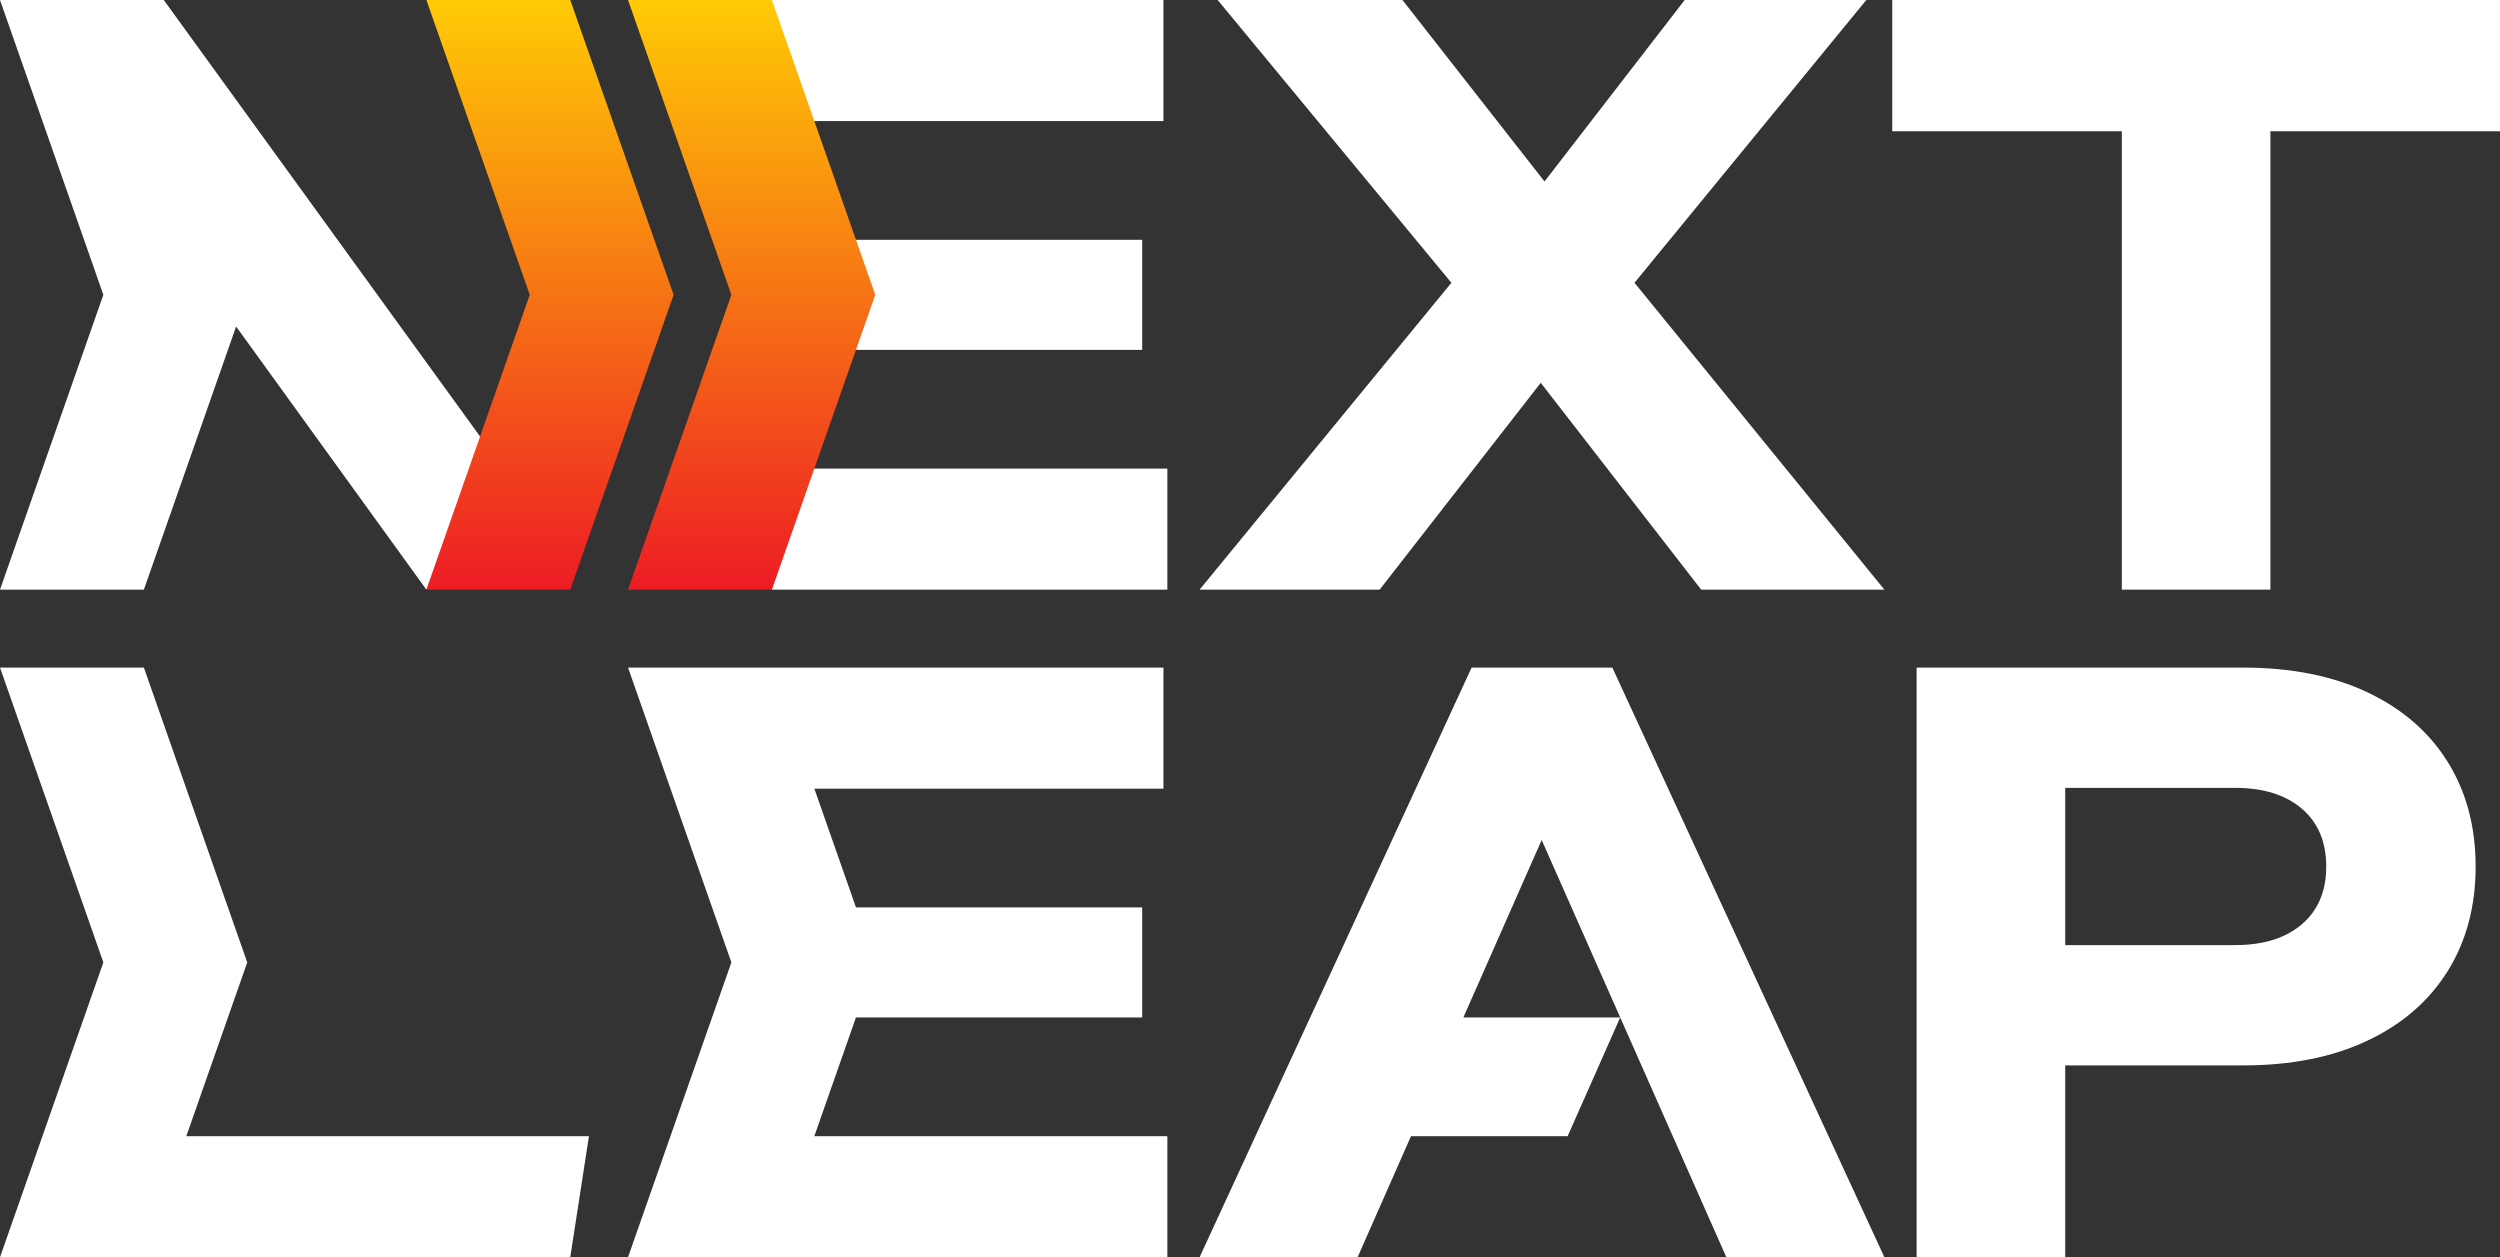
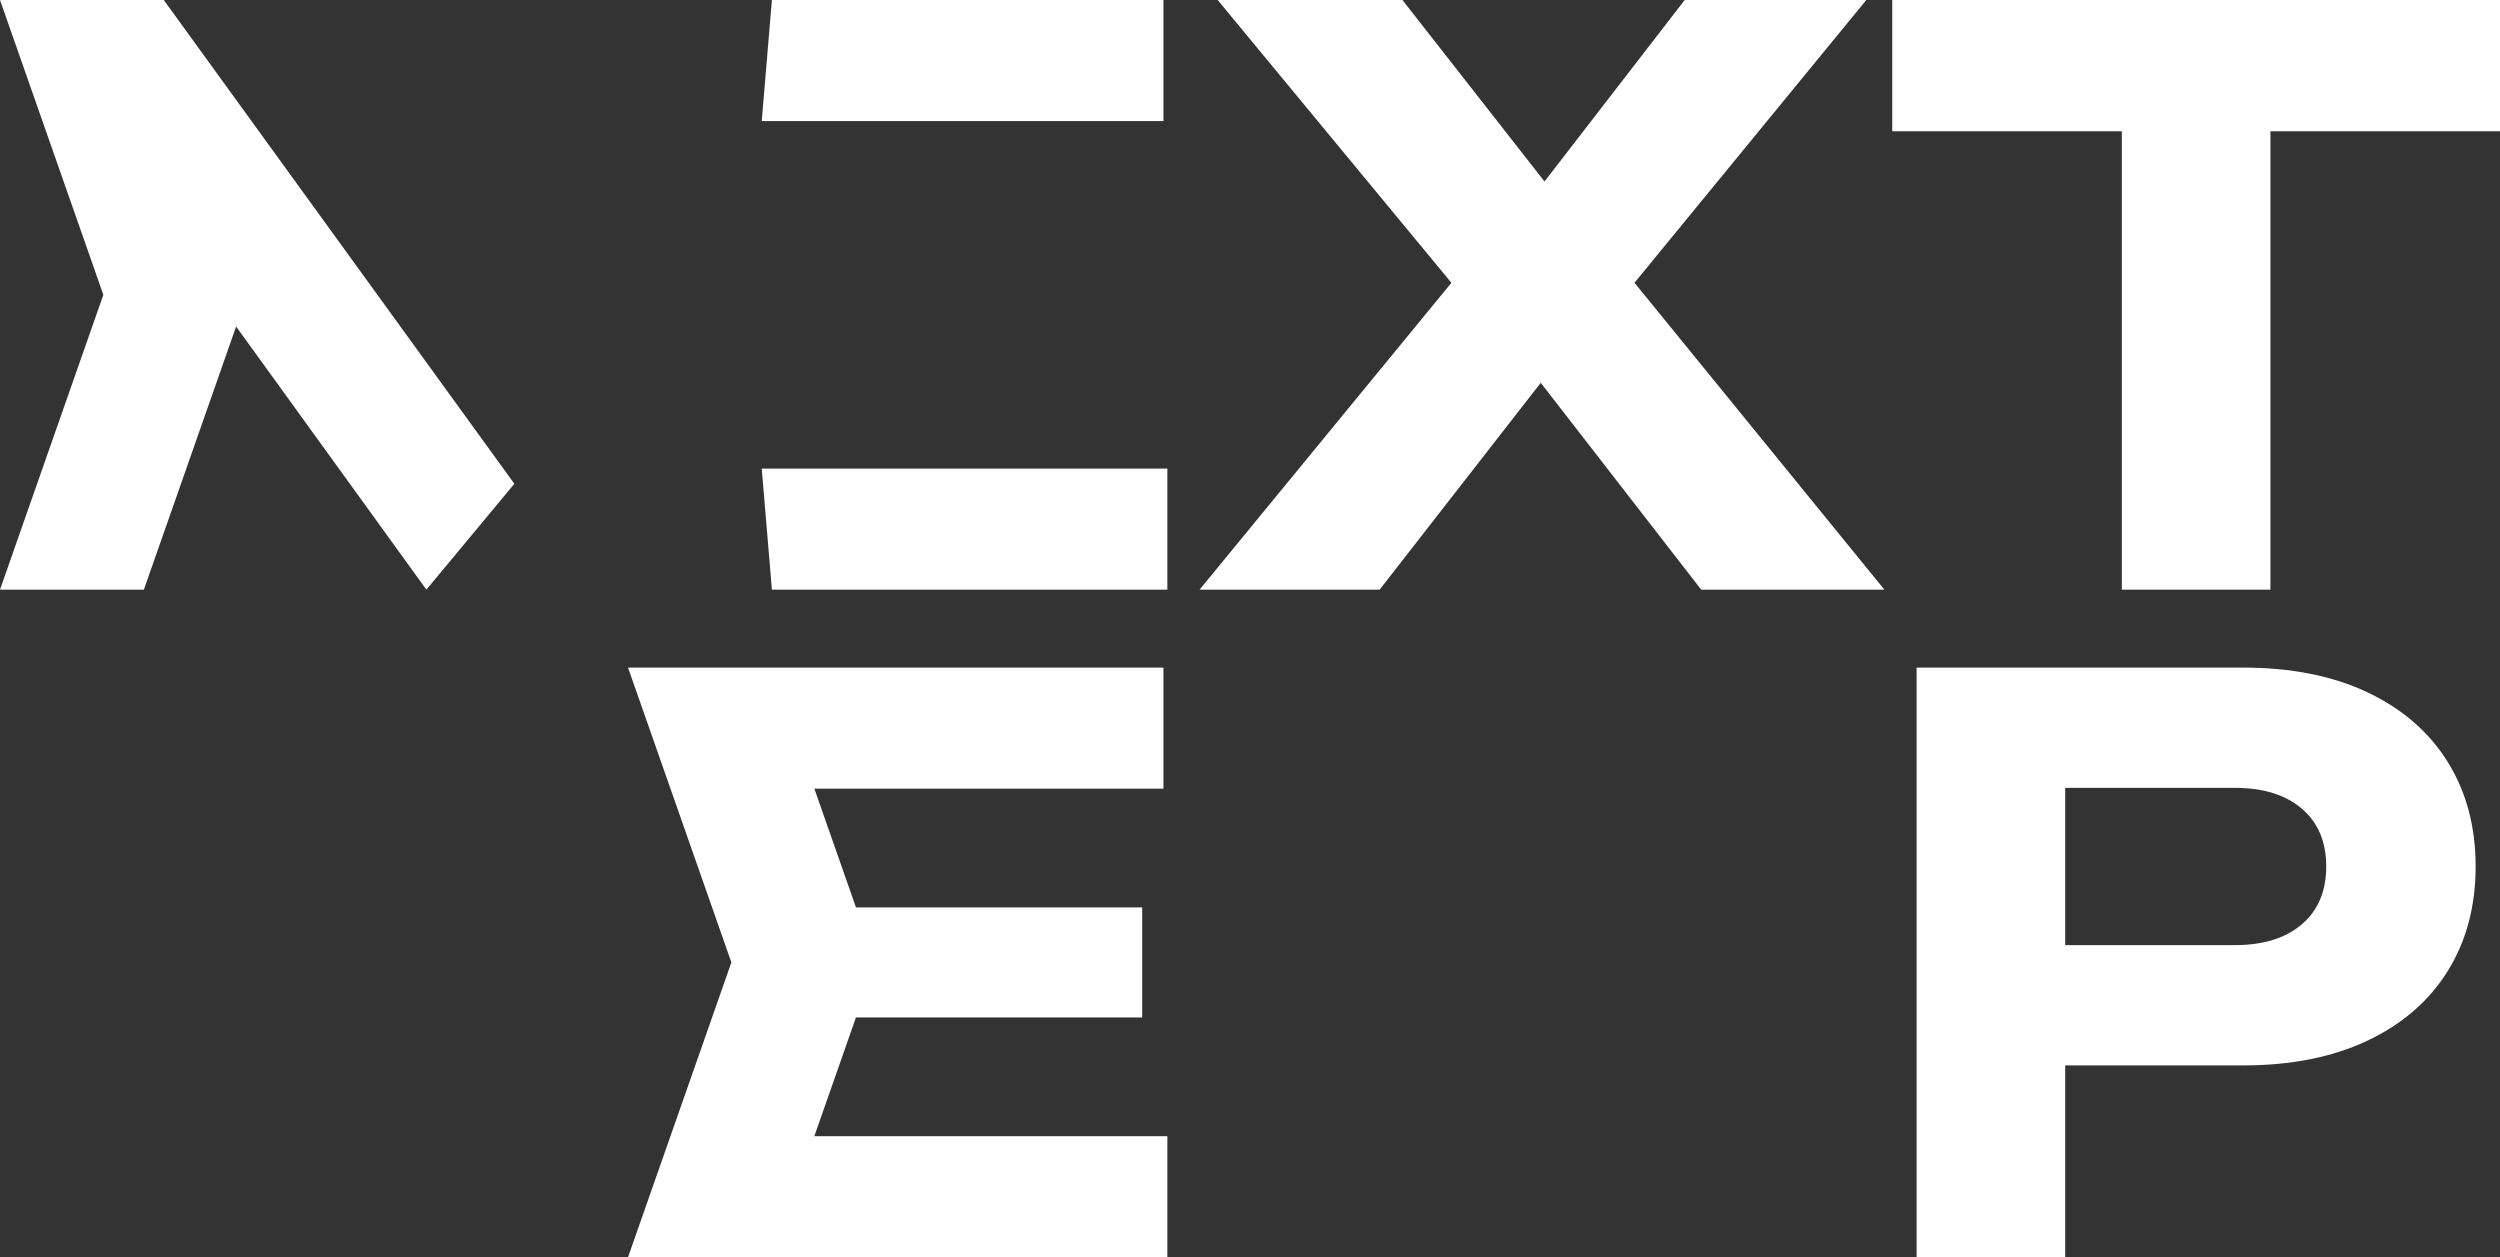
<svg xmlns="http://www.w3.org/2000/svg" xmlns:xlink="http://www.w3.org/1999/xlink" id="a" data-name="Layer 1" width="297mm" height="149.359mm" viewBox="0 0 841.89 423.38">
  <rect x="0" y="0" width="841.89" height="423.38" fill="#333333" stroke="none" />
  <defs>
    <linearGradient id="b" x1="185.217" y1="-.395" x2="185.217" y2="198.643" gradientUnits="userSpaceOnUse">
      <stop offset="0" stop-color="#ffcb05" />
      <stop offset="1" stop-color="#ed1c24" />
    </linearGradient>
    <linearGradient id="c" x1="253.118" x2="253.118" y2="198.643" xlink:href="#b" />
  </defs>
  <g>
    <polygon points="391.794 0 259.942 0 256.523 40.769 391.794 40.769 391.794 0" fill="#fff" />
    <polygon points="259.942 198.566 393.114 198.566 393.114 157.797 256.522 157.797 259.942 198.566" fill="#fff" />
-     <polygon points="384.643 117.816 384.643 80.75 262.708 80.75 265.573 99.278 262.707 117.816 384.643 117.816" fill="#fff" />
    <polygon points="628.49 0 567.331 0 520.122 61.118 472.278 0 410.056 0 488.769 95.233 403.969 198.566 464.605 198.566 518.855 128.914 572.886 198.566 634.577 198.566 550.425 95.226 628.49 0" fill="#fff" />
-     <polygon points="495.574 224.813 441.221 342.63 441.216 342.63 422.763 382.611 422.777 382.611 403.969 423.38 457.179 423.38 475.165 382.611 527.915 382.611 545.616 342.63 492.803 342.63 519.167 282.872 581.357 423.38 634.577 423.38 542.962 224.813 495.574 224.813" fill="#fff" />
    <path d="M797.274,233.152c-11.738-5.565-25.727-8.338-41.966-8.338h-109.877v198.566h50.038v-64.597h59.839c16.239,0,30.228-2.783,41.966-8.348,11.738-5.556,20.741-13.371,27.009-23.428,6.258-10.057,9.402-21.795,9.402-35.214s-3.143-25.147-9.402-35.214c-6.268-10.057-15.271-17.873-27.009-23.428ZM775.166,311.252c-5.47,4.682-12.972,7.018-22.507,7.018h-57.189v-52.954h57.189c9.535,0,17.037,2.346,22.507,7.018,5.47,4.682,8.205,11.168,8.205,19.459s-2.735,14.786-8.205,19.459Z" fill="#fff" />
    <polygon points="48.452 198.566 79.514 109.958 143.588 198.565 173.216 162.92 55.15 0 38.735 0 9.717 0 0 0 34.805 99.278 0 198.566 48.452 198.566" fill="#fff" />
-     <polygon points="83.258 324.092 48.453 224.813 0 224.813 34.806 324.092 0 423.379 0 423.38 48.453 423.38 192.04 423.38 198.333 382.611 62.744 382.611 83.258 324.092" fill="#fff" />
    <polygon points="288.249 342.63 384.643 342.63 384.643 305.564 288.252 305.564 274.235 265.583 391.794 265.583 391.794 224.813 259.942 224.813 211.49 224.813 246.295 324.092 211.489 423.379 211.49 423.38 259.942 423.38 393.114 423.38 393.114 382.611 274.233 382.611 288.249 342.63" fill="#fff" />
    <polygon points="637.227 0 637.227 44.207 714.539 44.207 714.539 198.566 764.577 198.566 764.577 44.207 841.89 44.207 841.89 0 637.227 0" fill="#fff" />
  </g>
-   <polygon points="192.04 0 143.588 0 178.394 99.278 143.588 198.565 143.588 198.566 192.04 198.566 226.846 99.278 192.04 0" fill="url(#b)" />
-   <polygon points="259.942 0 211.49 0 246.295 99.278 211.489 198.565 211.49 198.566 259.942 198.566 294.747 99.278 259.942 0" fill="url(#c)" />
</svg>